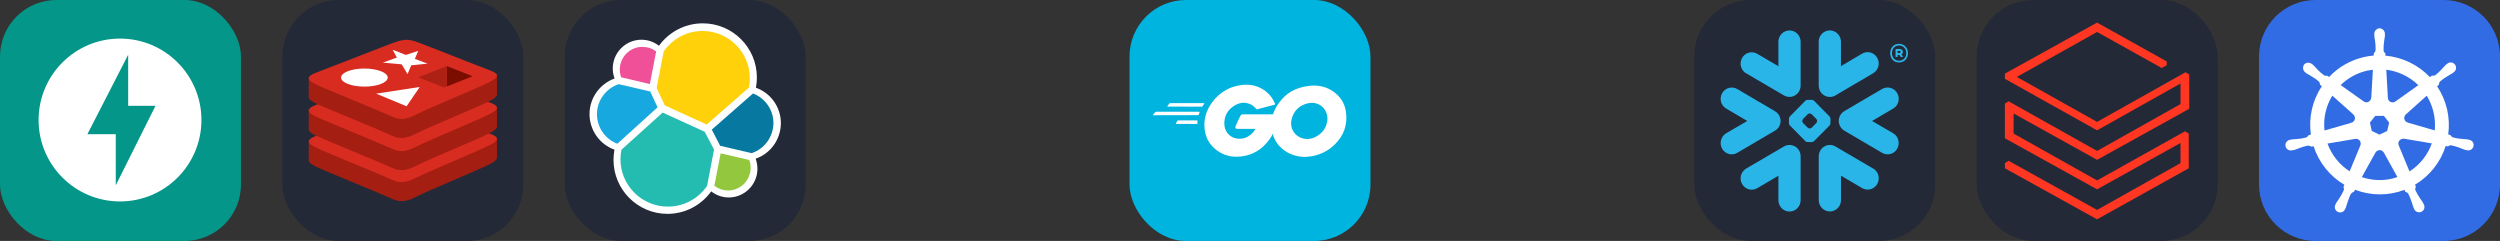
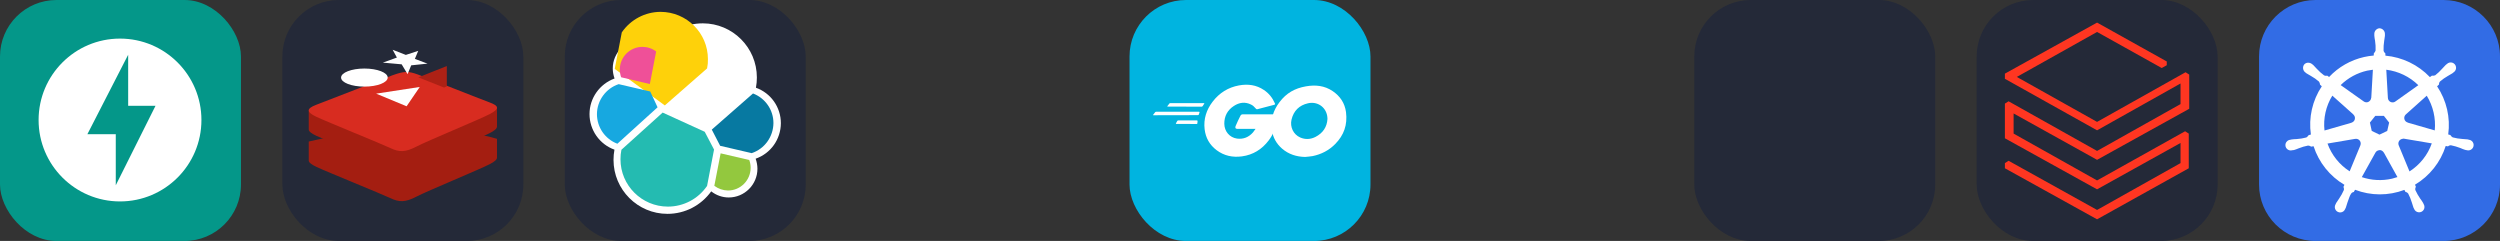
<svg xmlns="http://www.w3.org/2000/svg" width="498" height="48" viewBox="0 0 2656 256" fill="none" version="1.1">
  <rect x="0" y="0" width="2656" height="256" fill="#333333" stroke="none" />
  <g transform="translate(0, 0)">
    <svg width="256" height="256" viewBox="0 0 256 256" fill="none">
      <rect width="256" height="256" rx="60" fill="#049789" />
      <path d="M127.5 41C79.743 41 41 79.743 41 127.5C41 175.257 79.743 214 127.5 214C175.257 214 214 175.257 214 127.5C214 79.743 175.257 41 127.5 41ZM122.993 196.839V142.581H92.831L136.167 58.161V112.419H165.203L122.993 196.839Z" fill="white" />
    </svg>
  </g>
  <g transform="translate(300, 0)">
    <svg width="256" height="256" fill="none" viewBox="0 0 256 256" id="redis">
      <style>
#redis {
    rect {fill: #242938}

    @media (prefers-color-scheme: light) {
        rect {fill: #F4F2ED}
    }
}
</style>
      <rect width="256" height="256" fill="#242938" rx="60" />
      <g clip-path="url(#clip0_7_218)">
        <path fill="#A41E11" d="M220.161 174.468C209.488 180.035 154.204 202.765 142.434 208.899C130.663 215.034 124.126 214.976 114.826 210.532C105.526 206.089 46.694 182.326 36.09 177.257C30.788 174.722 28.01 172.591 28.01 170.576V150.36C28.01 150.36 104.609 133.685 116.978 129.247C129.348 124.809 133.627 124.65 144.157 128.505C154.687 132.359 217.606 143.711 228.003 147.523V167.459C228.003 169.458 225.607 171.7 220.172 174.479L220.161 174.468Z" />
-         <path fill="#D82C20" d="M220.162 154.246C209.488 159.813 154.204 182.543 142.434 188.677C130.663 194.812 124.126 194.753 114.826 190.31C105.526 185.867 46.695 162.103 36.09 157.035C25.486 151.966 25.274 148.483 35.682 144.405L116.973 112.932C129.338 108.5 133.622 108.335 144.151 112.19C154.681 116.045 209.632 137.916 220.024 141.786C230.416 145.657 230.824 148.732 220.151 154.299L220.162 154.246Z" />
        <path fill="#A41E11" d="M220.161 141.5C209.488 147.067 154.204 169.797 142.434 175.931C130.663 182.066 124.126 182.007 114.826 177.564C105.526 173.121 46.694 149.357 36.09 144.289C30.788 141.754 28.01 139.623 28.01 137.608V117.391C28.01 117.391 104.609 100.716 116.978 96.279C129.348 91.841 133.627 91.682 144.157 95.536C154.687 99.391 217.606 110.743 228.003 114.555V134.491C228.003 136.489 225.607 138.732 220.172 141.51L220.161 141.5Z" />
        <path fill="#D82C20" d="M220.162 121.283C209.488 126.85 154.204 149.58 142.434 155.715C130.663 161.849 124.126 161.791 114.826 157.348C105.526 152.904 46.695 129.141 36.09 124.072C25.486 119.003 25.274 115.52 35.682 111.442L116.973 79.975C129.338 75.537 133.622 75.378 144.151 79.233C154.681 83.087 209.632 104.963 220.034 108.765C230.437 112.567 230.835 115.711 220.162 121.278V121.283Z" />
-         <path fill="#A41E11" d="M220.161 107.312C209.488 112.879 154.204 135.609 142.434 141.749C130.663 147.889 124.126 147.825 114.826 143.382C105.526 138.939 46.694 115.175 36.09 110.106C30.788 107.572 28.01 105.441 28.01 103.426V83.198C28.01 83.198 104.609 66.524 116.978 62.086C129.348 57.648 133.627 57.489 144.157 61.343C154.687 65.198 217.606 76.55 228.003 80.362V100.298C228.003 102.297 225.607 104.539 220.172 107.318L220.161 107.312Z" />
-         <path fill="#D82C20" d="M220.162 87.09C209.488 92.657 154.204 115.387 142.434 121.522C130.663 127.656 124.126 127.598 114.826 123.155C105.526 118.712 46.695 94.948 36.09 89.879C25.486 84.81 25.274 81.327 35.682 77.25L116.973 45.782C129.338 41.344 133.622 41.185 144.151 45.04C154.681 48.894 209.632 70.77 220.034 74.572C230.437 78.374 230.835 81.518 220.162 87.085V87.09Z" />
        <path fill="#fff" d="M132.996 78.755L126.729 68.337L106.719 66.534L121.65 61.147L117.169 52.876L131.146 58.337L144.326 54.021L140.763 62.568L154.199 67.605L136.872 69.408L132.996 78.755ZM99.614 99.497L145.954 92.382L131.957 112.911L99.614 99.497Z" />
        <path fill="#fff" d="M87.123 92.016C100.803 92.016 111.894 87.717 111.894 82.414C111.894 77.111 100.803 72.812 87.123 72.812C73.442 72.812 62.352 77.111 62.352 82.414C62.352 87.717 73.442 92.016 87.123 92.016Z" />
-         <path fill="#7A0C00" d="M202.113 81.014L174.702 91.841L174.681 70.171L202.113 81.014Z" />
        <path fill="#AD2115" d="M174.707 91.841L171.738 93.007L144.348 82.18L174.691 70.177L174.707 91.841Z" />
      </g>
      <defs>
        <clipPath id="clip0_7_218">
          <rect width="200" height="200" fill="#fff" transform="translate(28 28)" />
        </clipPath>
      </defs>
    </svg>
  </g>
  <g transform="translate(600, 0)">
    <svg width="256" height="256" viewBox="0 0 256 256" fill="none" id="elasticsearch">
      <style>
#elasticsearch {
    rect {fill: #242938}

    @media (prefers-color-scheme: light) {
        rect {fill: #F4F2ED}
    }
}
</style>
      <rect width="256" height="256" rx="60" fill="#242938" />
      <path fill="#FFFFFF" d="M229.6,130.9c0-17-10.6-32-26.5-37.7c0.7-3.6,1-7.3,1-10.9c0-31.8-25.8-57.5-57.4-57.5  c-18.6,0-35.7,8.8-46.6,23.8c-5.3-4.1-11.9-6.4-18.6-6.4c-16.8,0-30.5,13.7-30.5,30.5c0,3.7,0.7,7.3,1.9,10.7  c-15.9,5.8-26.6,20.9-26.6,37.8c0,16.9,10.6,32.1,26.5,37.8c-0.7,3.6-1,7.3-1,10.9c0,31.6,25.7,57.3,57.3,57.3  c18.6,0,35.7-8.9,46.5-23.9c5.3,4.2,11.9,6.5,18.6,6.5c16.8,0,30.5-13.7,30.5-30.5c0-3.7-0.7-7.3-1.9-10.7  C218.9,163,229.5,147.9,229.6,130.9" />
-       <path fill="#FED10A" d="M106.3,112l44.5,20.3l44.9-39.3c0.7-3.3,1-6.6,0.9-9.9c0-27.7-22.5-50.1-50.2-50.2c-16.5,0-32,8.2-41.3,21.8  l-7.5,38.8L106.3,112z" />
+       <path fill="#FED10A" d="M106.3,112l44.9-39.3c0.7-3.3,1-6.6,0.9-9.9c0-27.7-22.5-50.1-50.2-50.2c-16.5,0-32,8.2-41.3,21.8  l-7.5,38.8L106.3,112z" />
      <path fill="#24BBB1" d="M60.2,159.1c-0.7,3.3-1,6.7-1,10.1c0,27.8,22.6,50.3,50.4,50.3c16.6,0,32.2-8.2,41.6-22l7.4-38.6l-9.9-18.9  L104,119.6L60.2,159.1z" />
      <path fill="#EF5098" d="M59.9,82.1l30.5,7.2l6.7-34.6c-4.1-3.2-9.3-4.9-14.6-4.9c-13.3,0-24,10.8-24,24C58.5,76.7,59,79.5,59.9,82.1  " />
      <path fill="#17A8E0" d="M57.3,89.4c-13.6,4.5-23.1,17.5-23.1,31.9c0,14,8.7,26.5,21.7,31.4L98.6,114l-7.8-16.8L57.3,89.4z" />
      <path fill="#93C83E" d="M158.9,197.4c4.2,3.2,9.3,4.9,14.5,5c13.3,0,24-10.8,24.1-24.1c0-2.8-0.5-5.7-1.5-8.3l-30.4-7.1L158.9,197.4  z" />
      <path fill="#0779A1" d="M165.1,154.9l33.5,7.8c13.8-4.6,23-17.5,23.1-32c0-13.9-8.6-26.4-21.7-31.4l-43.8,38.4L165.1,154.9z" />
    </svg>
  </g>
  <g transform="translate(900, 0)">
            
			
		</g>
  <g transform="translate(1200, 0)">
    <svg width="256" height="256" fill="none" viewBox="0 0 256 256">
      <rect width="256" height="256" fill="#00B4E0" rx="60" />
      <path fill="#fff" d="M40.5 113.234C40.1 113.234 40 113.034 40.2 112.734L42.3 110.034C42.5 109.734 43 109.534 43.4 109.534H79.1C79.5 109.534 79.6 109.834 79.4 110.134L77.7 112.734C77.5 113.034 77 113.334 76.7 113.334L40.5 113.234Z" />
      <path fill="#fff" d="M25.4 122.434C25 122.434 24.9 122.234 25.1 121.934L27.2 119.234C27.4 118.934 27.9 118.734 28.3 118.734H73.9C74.3 118.734 74.5 119.034 74.4 119.334L73.6 121.734C73.5 122.134 73.1 122.334 72.7 122.334L25.4 122.434Z" />
      <path fill="#fff" d="M49.6 131.634C49.2 131.634 49.1 131.334 49.3 131.034L50.7 128.534C50.9 128.234 51.3 127.934 51.7 127.934H71.7C72.1 127.934 72.3 128.234 72.3 128.634L72.1 131.034C72.1 131.434 71.7 131.734 71.4 131.734L49.6 131.634Z" />
      <path fill="#fff" d="M153.4 111.434C147.1 113.034 142.8 114.234 136.6 115.834C135.1 116.234 135 116.334 133.7 114.834C132.2 113.134 131.1 112.034 129 111.034C122.7 107.934 116.6 108.834 110.9 112.534C104.1 116.934 100.6 123.434 100.7 131.534C100.8 139.534 106.3 146.134 114.2 147.234C121 148.134 126.7 145.734 131.2 140.634C132.1 139.534 132.9 138.334 133.9 136.934C130.3 136.934 125.8 136.934 114.6 136.934C112.5 136.934 112 135.634 112.7 133.934C114 130.834 116.4 125.634 117.8 123.034C118.1 122.434 118.8 121.434 120.3 121.434C125.4 121.434 144.2 121.434 156.7 121.434C156.5 124.134 156.5 126.834 156.1 129.534C155 136.734 152.3 143.334 147.9 149.134C140.7 158.634 131.3 164.534 119.4 166.134C109.6 167.434 100.5 165.534 92.5 159.534C85.1 153.934 80.9 146.534 79.8 137.334C78.5 126.434 81.7 116.634 88.3 108.034C95.4 98.734 104.8 92.834 116.3 90.734C125.7 89.034 134.7 90.134 142.8 95.634C148.1 99.134 151.9 103.934 154.4 109.734C155 110.634 154.6 111.134 153.4 111.434Z" />
      <path fill="#fff" d="M186.5 166.734C177.4 166.534 169.1 163.934 162.1 157.934C156.2 152.834 152.5 146.334 151.3 138.634C149.5 127.334 152.6 117.334 159.4 108.434C166.7 98.834 175.5 93.834 187.4 91.734C197.6 89.934 207.2 90.934 215.9 96.834C223.8 102.234 228.7 109.534 230 119.134C231.7 132.634 227.8 143.634 218.5 153.034C211.9 159.734 203.8 163.934 194.5 165.834C191.8 166.334 189.1 166.434 186.5 166.734ZM210.3 126.334C210.2 125.034 210.2 124.034 210 123.034C208.2 113.134 199.1 107.534 189.6 109.734C180.3 111.834 174.3 117.734 172.1 127.134C170.3 134.934 174.1 142.834 181.3 146.034C186.8 148.434 192.3 148.134 197.6 145.434C205.5 141.334 209.8 134.934 210.3 126.334Z" />
    </svg>
  </g>
  <g transform="translate(1500, 0)">
            
			
		</g>
  <g transform="translate(1800, 0)">
    <svg width="256" height="256" fill="none" viewBox="0 0 256 256" id="snowflake">
      <style>
#snowflake {
    rect {fill: #242938}
    @media (prefers-color-scheme: light) {
        rect {fill: #F4F2ED}
    }
}
</style>
      <rect width="256" height="256" fill="#242938" rx="60" />
-       <path fill="#29B5E8" d="M211.296 115.352L188.902 128.514L211.296 141.565C212.635 142.354 213.809 143.405 214.75 144.657C215.691 145.909 216.381 147.338 216.78 148.862C217.18 150.387 217.281 151.976 217.079 153.54C216.876 155.104 216.373 156.612 215.599 157.978C214.825 159.344 213.795 160.541 212.567 161.501C211.34 162.461 209.939 163.165 208.445 163.573C206.95 163.98 205.392 164.084 203.859 163.877C202.325 163.67 200.847 163.157 199.508 162.368L159.384 138.791C157.545 137.706 156.027 136.134 154.991 134.242C153.955 132.351 153.439 130.209 153.497 128.042C153.528 127.104 153.67 126.173 153.918 125.269C154.739 122.237 156.692 119.653 159.357 118.071L199.48 94.577C200.825 93.784 202.311 93.269 203.851 93.063C205.391 92.856 206.956 92.961 208.456 93.372C209.957 93.783 211.363 94.492 212.594 95.457C213.826 96.423 214.858 97.627 215.633 99.001C216.411 100.362 216.916 101.868 217.119 103.43C217.322 104.992 217.219 106.58 216.816 108.101C216.412 109.623 215.716 111.047 214.769 112.292C213.821 113.536 212.641 114.577 211.296 115.352ZM190.099 179.149L149.989 155.614C148.194 154.563 146.161 154.01 144.092 154.009C142.023 154.008 139.99 154.56 138.195 155.609C136.399 156.657 134.904 158.167 133.858 159.988C132.812 161.809 132.251 163.877 132.232 165.988V213.003C132.336 216.127 133.625 219.088 135.828 221.26C138.032 223.432 140.976 224.647 144.04 224.647C147.104 224.647 150.049 223.432 152.252 221.26C154.455 219.088 155.745 216.127 155.849 213.003V186.652L178.297 199.814C179.636 200.604 181.115 201.118 182.648 201.326C184.182 201.533 185.741 201.431 187.236 201.024C188.731 200.617 190.132 199.913 191.361 198.954C192.589 197.994 193.62 196.797 194.395 195.431C195.17 194.065 195.674 192.557 195.877 190.993C196.081 189.428 195.98 187.838 195.581 186.313C195.182 184.789 194.493 183.359 193.552 182.106C192.611 180.853 191.438 179.801 190.099 179.011V179.149ZM143.87 133.16L127.146 150.011C126.574 150.553 125.833 150.873 125.053 150.912H120.144C119.366 150.865 118.627 150.546 118.05 150.011L101.422 133.105C100.901 132.526 100.594 131.781 100.551 130.996V126.004C100.596 125.216 100.903 124.467 101.422 123.882L118.05 106.975C118.628 106.444 119.367 106.131 120.144 106.088H125.053C125.831 106.125 126.572 106.439 127.146 106.975L143.816 123.882C144.33 124.469 144.632 125.217 144.672 126.004V130.996C144.635 131.779 144.332 132.524 143.816 133.105L143.87 133.16ZM130.546 128.472C130.481 127.664 130.151 126.901 129.607 126.309L124.781 121.441C124.202 120.91 123.463 120.597 122.687 120.553H122.51C121.737 120.594 121.002 120.908 120.43 121.441L115.603 126.309C115.085 126.904 114.782 127.663 114.746 128.458V128.639C114.781 129.422 115.084 130.168 115.603 130.747L120.457 135.601C121.03 136.132 121.764 136.445 122.537 136.489H122.714C123.491 136.445 124.229 136.132 124.808 135.601L129.635 130.705C130.156 130.126 130.468 129.382 130.518 128.597L130.546 128.472ZM55.098 77.878L95.222 101.345C97.018 102.395 99.053 102.947 101.123 102.947C103.194 102.947 105.228 102.395 107.025 101.344C108.821 100.294 110.317 98.783 111.364 96.961C112.411 95.139 112.972 93.069 112.992 90.957V43.983C112.888 40.859 111.599 37.898 109.396 35.726C107.192 33.554 104.248 32.339 101.184 32.339C98.119 32.339 95.175 33.554 92.972 35.726C90.769 37.898 89.479 40.859 89.375 43.983V70.334L66.9 57.158C65.561 56.368 64.082 55.854 62.548 55.647C61.014 55.439 59.456 55.542 57.961 55.949C56.466 56.356 55.064 57.059 53.836 58.018C52.608 58.978 51.576 60.175 50.801 61.541C50.026 62.907 49.523 64.415 49.319 65.98C49.116 67.544 49.217 69.134 49.616 70.659C50.015 72.184 50.704 73.613 51.645 74.866C52.585 76.119 53.759 77.171 55.098 77.962V77.878ZM143.15 102.953C145.519 103.145 147.889 102.598 149.948 101.386L190.058 77.809C191.397 77.019 192.571 75.967 193.511 74.714C194.452 73.461 195.141 72.031 195.54 70.506C195.939 68.981 196.04 67.391 195.836 65.827C195.633 64.263 195.129 62.754 194.354 61.388C193.58 60.022 192.548 58.825 191.32 57.866C190.092 56.906 188.69 56.203 187.195 55.796C184.176 54.974 180.961 55.409 178.256 57.006L155.808 70.292V43.941C155.704 40.817 154.415 37.857 152.211 35.684C150.008 33.512 147.064 32.298 143.999 32.298C140.935 32.298 137.991 33.512 135.788 35.684C133.584 37.857 132.295 40.817 132.191 43.941V90.957C132.187 94.001 133.317 96.933 135.351 99.16C137.385 101.387 140.173 102.743 143.15 102.953ZM102.074 154.047C99.705 153.85 97.333 154.397 95.276 155.614L55.098 179.094C52.394 180.69 50.421 183.317 49.616 186.397C48.81 189.476 49.236 192.756 50.801 195.515C52.367 198.273 54.942 200.285 57.961 201.107C60.98 201.929 64.195 201.494 66.9 199.897L89.375 186.736V213.087C89.479 216.21 90.769 219.171 92.972 221.343C95.175 223.516 98.119 224.73 101.184 224.73C104.248 224.73 107.192 223.516 109.396 221.343C111.599 219.171 112.888 216.21 112.992 213.087V165.988C112.986 162.959 111.857 160.045 109.832 157.83C107.807 155.615 105.036 154.264 102.074 154.047ZM91.197 132.037C91.972 129.439 91.855 126.649 90.866 124.128C89.877 121.606 88.076 119.504 85.758 118.168L45.675 94.604C42.968 93.023 39.758 92.597 36.745 93.421C33.731 94.245 31.16 96.251 29.591 99.001C28.814 100.362 28.309 101.867 28.107 103.428C27.904 104.989 28.006 106.576 28.408 108.097C28.81 109.617 29.504 111.042 30.449 112.287C31.394 113.532 32.572 114.574 33.914 115.352L56.308 128.514L33.914 141.565C32.575 142.352 31.401 143.401 30.46 144.652C29.518 145.902 28.827 147.33 28.426 148.853C28.025 150.375 27.922 151.964 28.123 153.527C28.324 155.091 28.825 156.599 29.598 157.965C30.37 159.331 31.398 160.528 32.624 161.489C33.85 162.449 35.249 163.154 36.742 163.563C38.236 163.972 39.793 164.077 41.325 163.872C42.858 163.667 44.336 163.156 45.675 162.368L85.758 138.791C88.34 137.321 90.278 134.907 91.183 132.037H91.197ZM217.849 54.066H216.041V56.326H217.836C218.665 56.326 219.196 55.938 219.196 55.217C219.196 54.495 218.706 54.066 217.836 54.066H217.849ZM213.852 51.985H217.931C220.134 51.985 221.602 53.219 221.602 55.133C221.609 55.666 221.477 56.191 221.219 56.654C220.961 57.117 220.586 57.502 220.134 57.769L221.724 60.099V60.57H219.427L217.836 58.351H216.041V60.57H213.838L213.852 51.985ZM225.137 56.451C225.203 55.401 225.055 54.349 224.702 53.36C224.348 52.372 223.798 51.469 223.084 50.709C222.371 49.949 221.511 49.348 220.558 48.945C219.606 48.541 218.582 48.344 217.55 48.365C213.05 48.365 210.059 51.68 210.059 56.451C210.059 61 213.05 64.523 217.55 64.523C218.582 64.548 219.608 64.354 220.562 63.953C221.516 63.552 222.378 62.953 223.093 62.194C223.808 61.434 224.36 60.532 224.714 59.543C225.068 58.554 225.217 57.501 225.151 56.451H225.137ZM227.014 56.451C227.014 61.846 223.478 66.353 217.496 66.353C211.513 66.353 208.128 61.804 208.128 56.451C208.128 51.097 211.622 46.548 217.496 46.548C223.37 46.548 227 51.042 227 56.451H227.014Z" />
    </svg>
  </g>
  <g transform="translate(2100, 0)">
    <svg width="256" height="256" viewBox="0 0 256 256" fill="none" id="databricks">
      <style>
#databricks {
    rect {fill: #242938}
    @media (prefers-color-scheme: light) {
        rect {fill: #F4F2ED}
    }
}
</style>
      <rect width="256" height="256" fill="#242938" rx="60" />
      <path fill-rule="evenodd" clip-rule="evenodd" d="M225.351 178.76V141.936L221.453 139.447L127.919 191.697L39.256 141.936V120.538L127.919 169.803L225.838 115.562V79.236L221.941 76.748L127.919 129.496L42.666 81.724L127.919 33.952L196.609 72.269L201.968 69.283V65.302L127.919 24L30 78.24V83.714L127.919 138.453L216.582 88.69V110.586L127.919 160.347L33.897 107.6L30 110.088V146.912L127.919 201.153L216.582 151.888V173.286L127.919 223.047L33.897 170.797L30 173.286V178.76L127.919 233L225.351 178.76Z" fill="#FF3621" />
    </svg>
  </g>
  <g transform="translate(2400, 0)">
    <svg width="256" height="256" viewBox="0 0 256 256" fill="none">
      <g clip-path="url(#clip0_230_86)">
        <path d="M196 0H60C26.863 0 0 26.863 0 60V196C0 229.137 26.863 256 60 256H196C229.137 256 256 229.137 256 196V60C256 26.863 229.137 0 196 0Z" fill="#326CE5" />
        <path d="M128.073 30C124.796 30.23 122.313 33.038 122.484 36.314V37.919C122.637 39.736 122.91 41.536 123.269 43.32C123.792 46.735 123.98 50.193 123.832 53.645C123.507 54.779 122.859 55.803 121.972 56.588L121.844 58.995C118.388 59.285 114.958 59.814 111.579 60.582C97.363 63.79 84.418 71.162 74.426 81.786L72.379 80.335C71.252 80.677 70.04 80.549 69.008 79.994C66.238 77.944 63.675 75.629 61.354 73.082C60.188 71.689 58.943 70.365 57.625 69.115L56.362 68.108C55.236 67.203 53.854 66.683 52.412 66.615C51.551 66.569 50.692 66.728 49.904 67.078C49.117 67.427 48.423 67.959 47.881 68.628C45.952 71.333 46.584 75.079 49.28 77.016L50.458 77.955C51.973 78.963 53.546 79.883 55.168 80.711C58.188 82.392 61.038 84.363 63.684 86.684C64.36 87.649 64.753 88.784 64.818 89.96L66.679 91.667C56.635 106.736 52.514 124.988 55.091 142.915L52.702 143.598C52.079 144.588 51.251 145.433 50.261 146.055C46.928 146.946 43.516 147.509 40.073 147.736C38.246 147.774 36.423 147.916 34.612 148.163L33.102 148.504H32.931C31.883 148.65 30.896 149.083 30.079 149.757C29.263 150.43 28.65 151.316 28.307 152.318C27.965 153.319 27.907 154.396 28.141 155.428C28.374 156.46 28.889 157.407 29.629 158.164C30.375 158.916 31.317 159.447 32.347 159.695C33.378 159.944 34.458 159.901 35.465 159.571H35.576L37.112 159.401C38.844 158.889 40.551 158.257 42.215 157.541C45.415 156.261 48.734 155.279 52.13 154.64C53.308 154.708 54.434 155.109 55.39 155.791L57.95 155.365C63.496 172.576 75.152 187.158 90.716 196.348L89.675 198.524C90.153 199.522 90.332 200.632 90.187 201.732C88.779 204.992 87.055 208.115 85.041 211.05C83.937 212.506 82.917 214.025 81.987 215.598L81.261 217.134C80.735 218.047 80.471 219.088 80.499 220.141C80.527 221.194 80.846 222.219 81.419 223.103C81.993 223.987 82.8 224.695 83.751 225.149C84.702 225.603 85.76 225.785 86.808 225.676C87.858 225.557 88.855 225.15 89.688 224.5C90.521 223.849 91.157 222.98 91.526 221.989L92.234 220.539C92.883 218.832 93.429 217.091 93.873 215.334C95.383 211.605 96.202 207.603 98.267 205.128C98.942 204.494 99.793 204.078 100.708 203.934L101.988 201.604C118.859 208.089 137.528 208.135 154.431 201.732L155.565 203.908C156.726 204.079 157.767 204.719 158.467 205.657C160.071 208.712 161.368 211.912 162.358 215.214C162.809 216.982 163.362 218.723 164.013 220.428L164.721 221.878C165.094 222.865 165.732 223.73 166.565 224.376C167.398 225.023 168.394 225.426 169.443 225.542C170.491 225.658 171.551 225.481 172.505 225.032C173.46 224.583 174.271 223.878 174.85 222.996C175.423 222.109 175.739 221.081 175.763 220.025C175.787 218.969 175.518 217.927 174.986 217.015L174.244 215.479C173.314 213.911 172.294 212.398 171.189 210.948C169.227 208.115 167.537 205.094 166.069 201.929C165.932 201.35 165.913 200.749 166.013 200.163C166.113 199.577 166.329 199.016 166.65 198.515C166.286 197.771 165.969 197.005 165.702 196.22C181.232 186.962 192.837 172.328 198.324 155.092L200.747 155.518C201.617 154.725 202.761 154.307 203.93 154.341C207.317 154.989 210.636 156.047 213.845 157.242C215.509 158.01 217.215 158.658 218.947 159.205C219.357 159.316 219.954 159.409 220.415 159.52H220.526C221.533 159.846 222.611 159.885 223.639 159.634C224.667 159.383 225.605 158.851 226.349 158.099C227.093 157.346 227.614 156.401 227.853 155.37C228.091 154.339 228.039 153.262 227.702 152.259C227.357 151.257 226.741 150.37 225.921 149.698C225.101 149.026 224.111 148.595 223.06 148.453L221.405 148.061C219.594 147.814 217.771 147.671 215.944 147.634C212.497 147.412 209.084 146.849 205.756 145.953C204.732 145.381 203.878 144.528 203.298 143.496L200.994 142.813C203.451 124.894 199.242 106.697 189.168 91.675L191.182 89.815C191.096 88.646 191.48 87.486 192.24 86.59C194.859 84.337 197.701 82.349 200.687 80.651C202.309 79.823 203.881 78.903 205.397 77.895L206.643 76.888C207.56 76.319 208.298 75.501 208.77 74.531C209.242 73.56 209.429 72.475 209.311 71.402C209.192 70.329 208.772 69.311 208.099 68.467C207.426 67.623 206.528 66.987 205.508 66.632C204.49 66.277 203.391 66.218 202.34 66.461C201.29 66.704 200.329 67.239 199.569 68.005L198.307 69.012C196.989 70.263 195.744 71.587 194.578 72.98C192.325 75.557 189.833 77.903 187.128 80.003C186.037 80.447 184.843 80.577 183.681 80.378L181.522 81.914C169.064 68.859 152.28 60.752 134.293 59.131C134.293 58.278 134.182 56.998 134.165 56.597C133.201 55.931 132.527 54.916 132.305 53.764C132.186 50.318 132.404 46.869 132.953 43.465C133.32 41.673 133.576 39.881 133.738 38.064V36.357C133.909 33.08 131.434 30.273 128.149 30.043L128.073 30ZM120.956 74.081L119.25 103.886H119.122C119.036 105.729 117.953 107.299 116.289 108.187C114.625 109.074 112.654 108.81 111.169 107.726L86.722 90.404C94.503 82.761 104.265 77.445 114.906 75.053C116.903 74.627 118.917 74.303 120.939 74.081H120.956ZM135.189 74.081C148.031 75.676 159.985 81.445 169.235 90.498L145.019 107.709C143.526 108.903 141.478 109.142 139.745 108.323C138.013 107.504 136.904 105.763 136.878 103.852L135.189 74.081ZM77.848 101.616L100.204 121.566V121.694C101.595 122.906 102.201 124.792 101.791 126.592C101.382 128.392 99.999 129.817 98.233 130.304V130.389L69.546 138.64C68.126 125.716 71.05 112.686 77.857 101.608L77.848 101.616ZM178.135 101.616C184.927 112.666 187.931 125.628 186.685 138.538L157.955 130.261V130.15C156.163 129.664 154.797 128.239 154.396 126.438C153.995 124.638 154.593 122.769 155.984 121.541L178.169 101.685L178.135 101.616ZM123.49 123.119H132.638L138.227 130.218L136.196 139.093L127.979 143.043L119.744 139.093L117.807 130.218L123.49 123.119ZM152.792 147.335C153.176 147.293 153.646 147.293 153.944 147.335L183.528 152.327C179.261 164.614 170.839 175.11 159.849 182.132L148.415 154.452C148.1 153.709 147.969 152.902 148.032 152.098C148.094 151.294 148.349 150.517 148.775 149.832C149.201 149.147 149.785 148.574 150.478 148.162C151.171 147.75 151.953 147.51 152.758 147.463L152.792 147.335ZM103.105 147.463C104.778 147.489 106.322 148.351 107.235 149.75C108.148 151.15 108.293 152.907 107.636 154.443V154.554L96.271 182.013C85.391 175.042 77.131 164.674 72.737 152.515L102.064 147.54C102.389 147.506 102.721 147.506 103.054 147.54L103.105 147.463ZM127.885 159.409C128.817 159.38 129.739 159.61 130.548 160.074C131.357 160.538 132.022 161.218 132.467 162.037H132.578L147.033 188.122L141.256 189.829C130.624 192.261 119.523 191.689 109.189 188.174L123.695 162.089C124.574 160.553 126.195 159.614 127.962 159.571L127.885 159.409Z" fill="white" />
      </g>
      <defs>
        <clipPath id="clip0_230_86">
          <rect width="256" height="256" fill="white" />
        </clipPath>
      </defs>
    </svg>
  </g>
</svg>